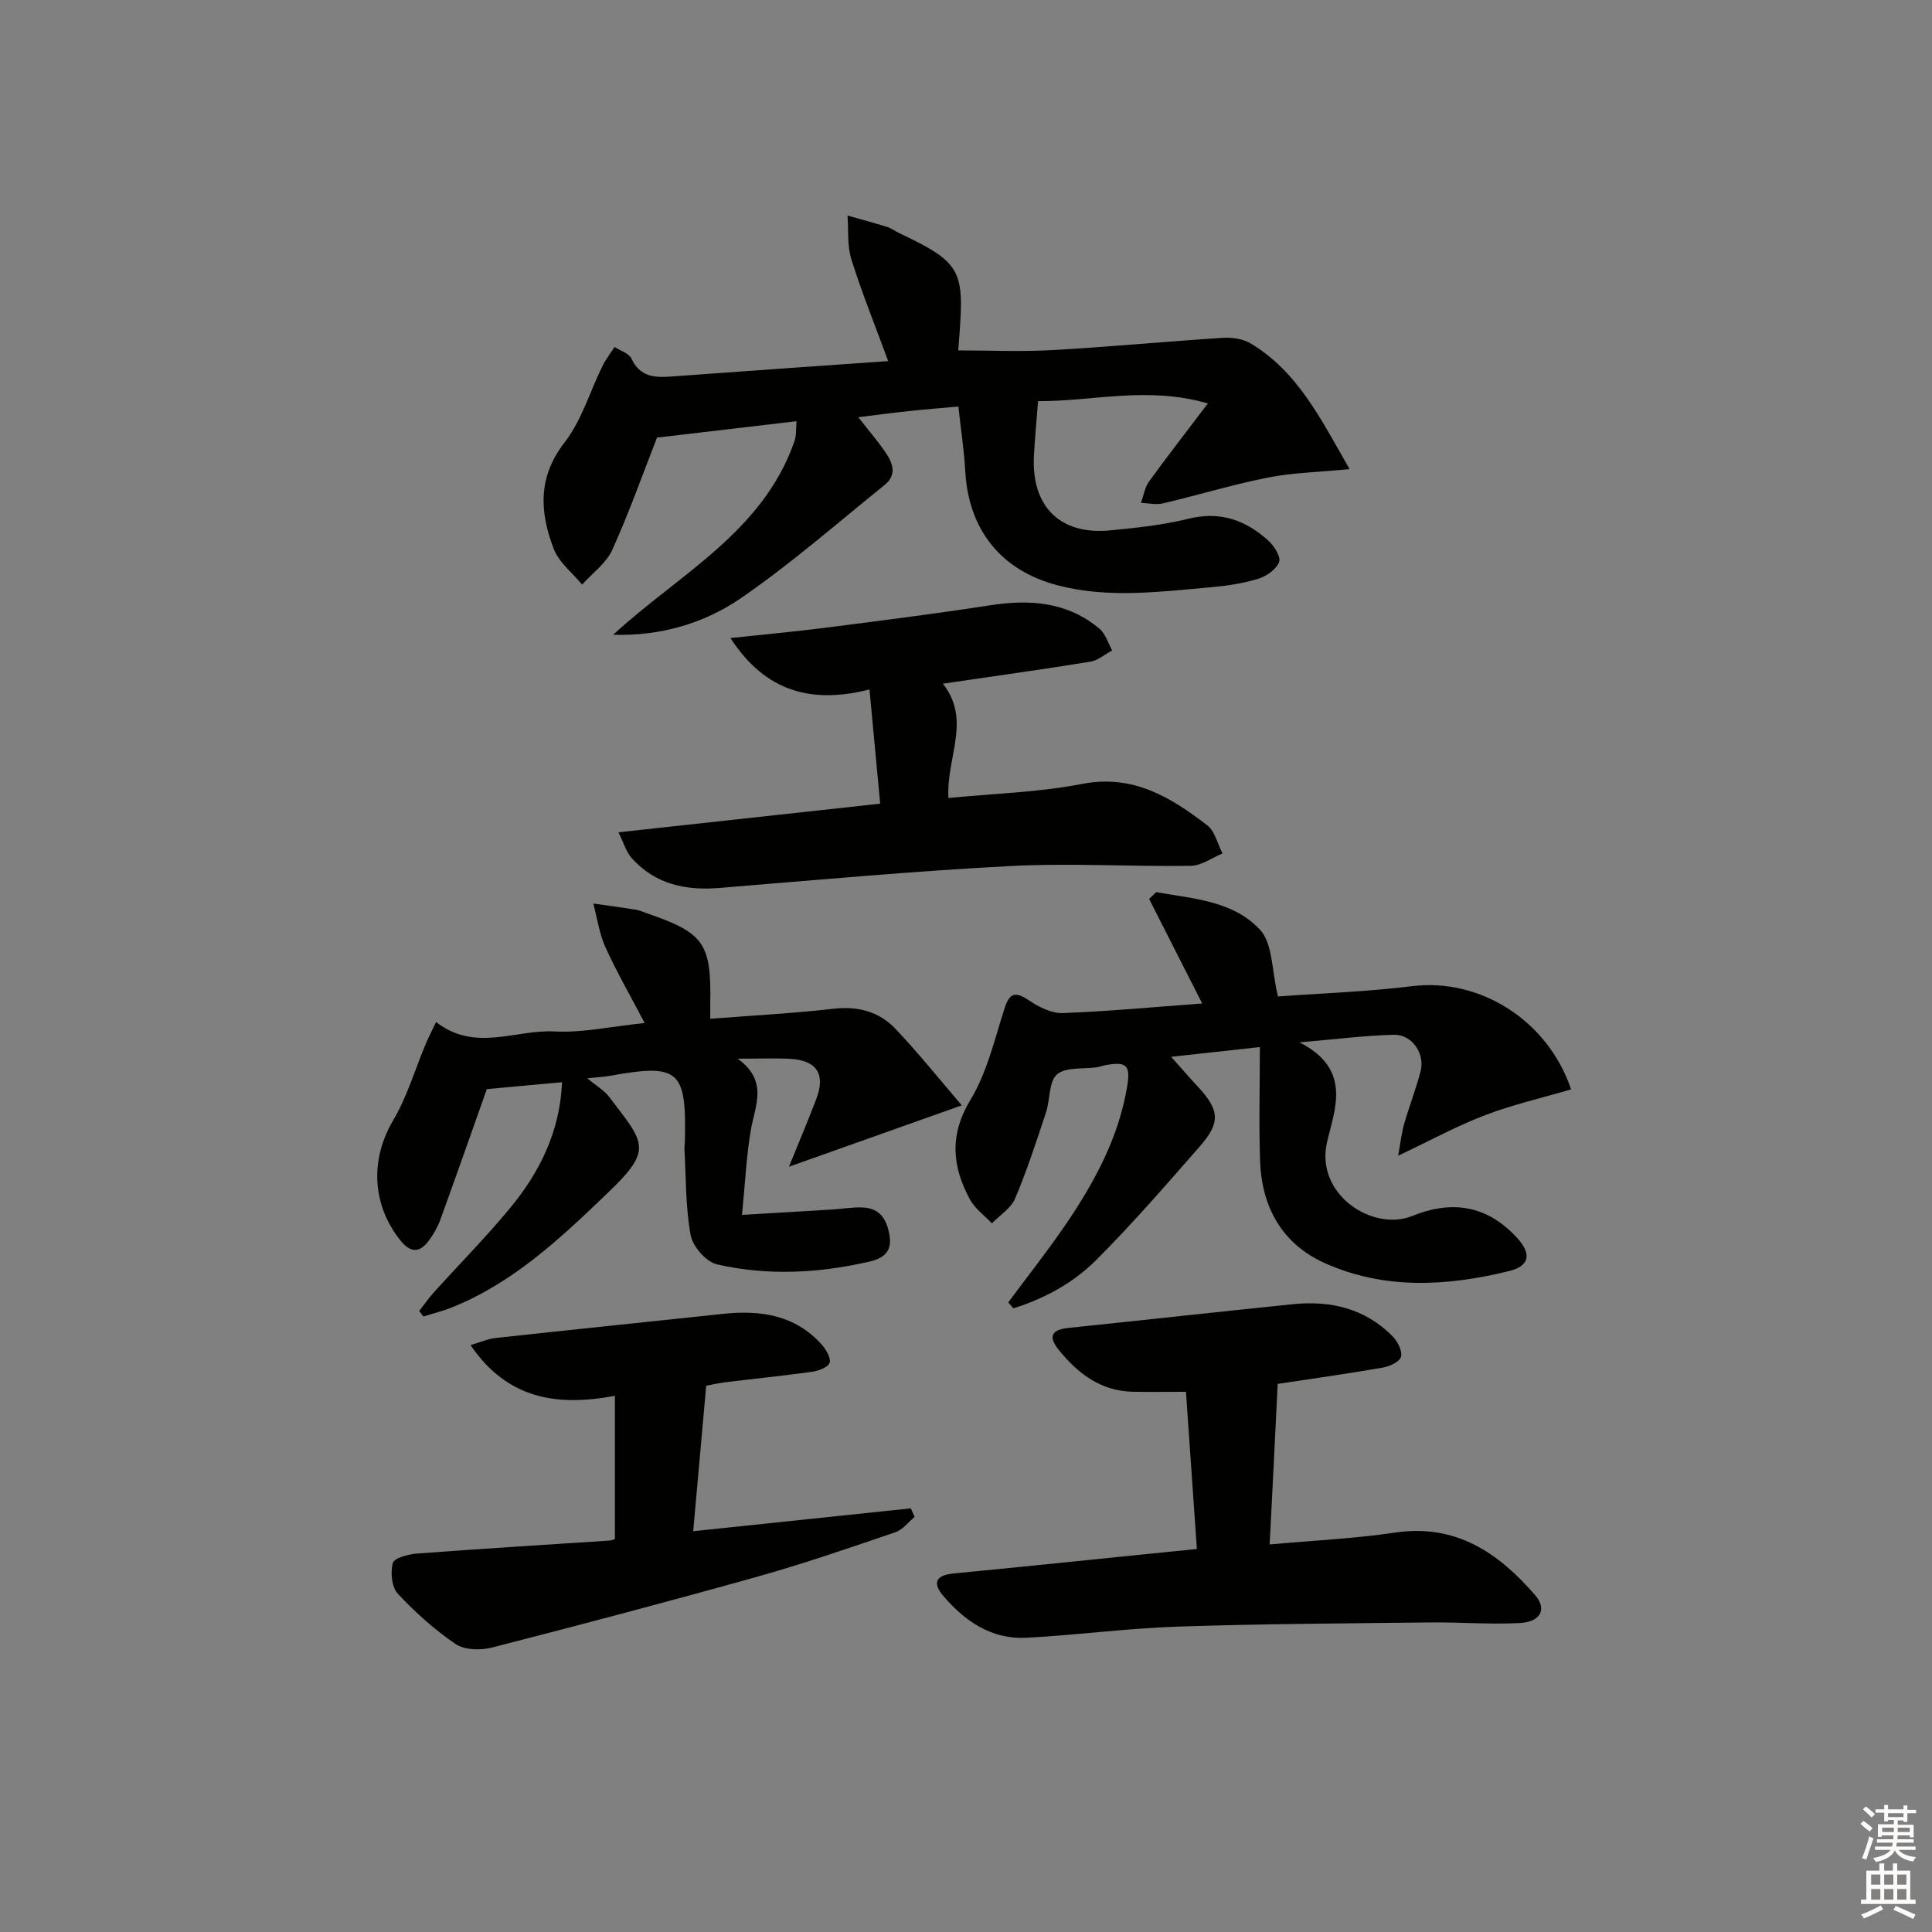
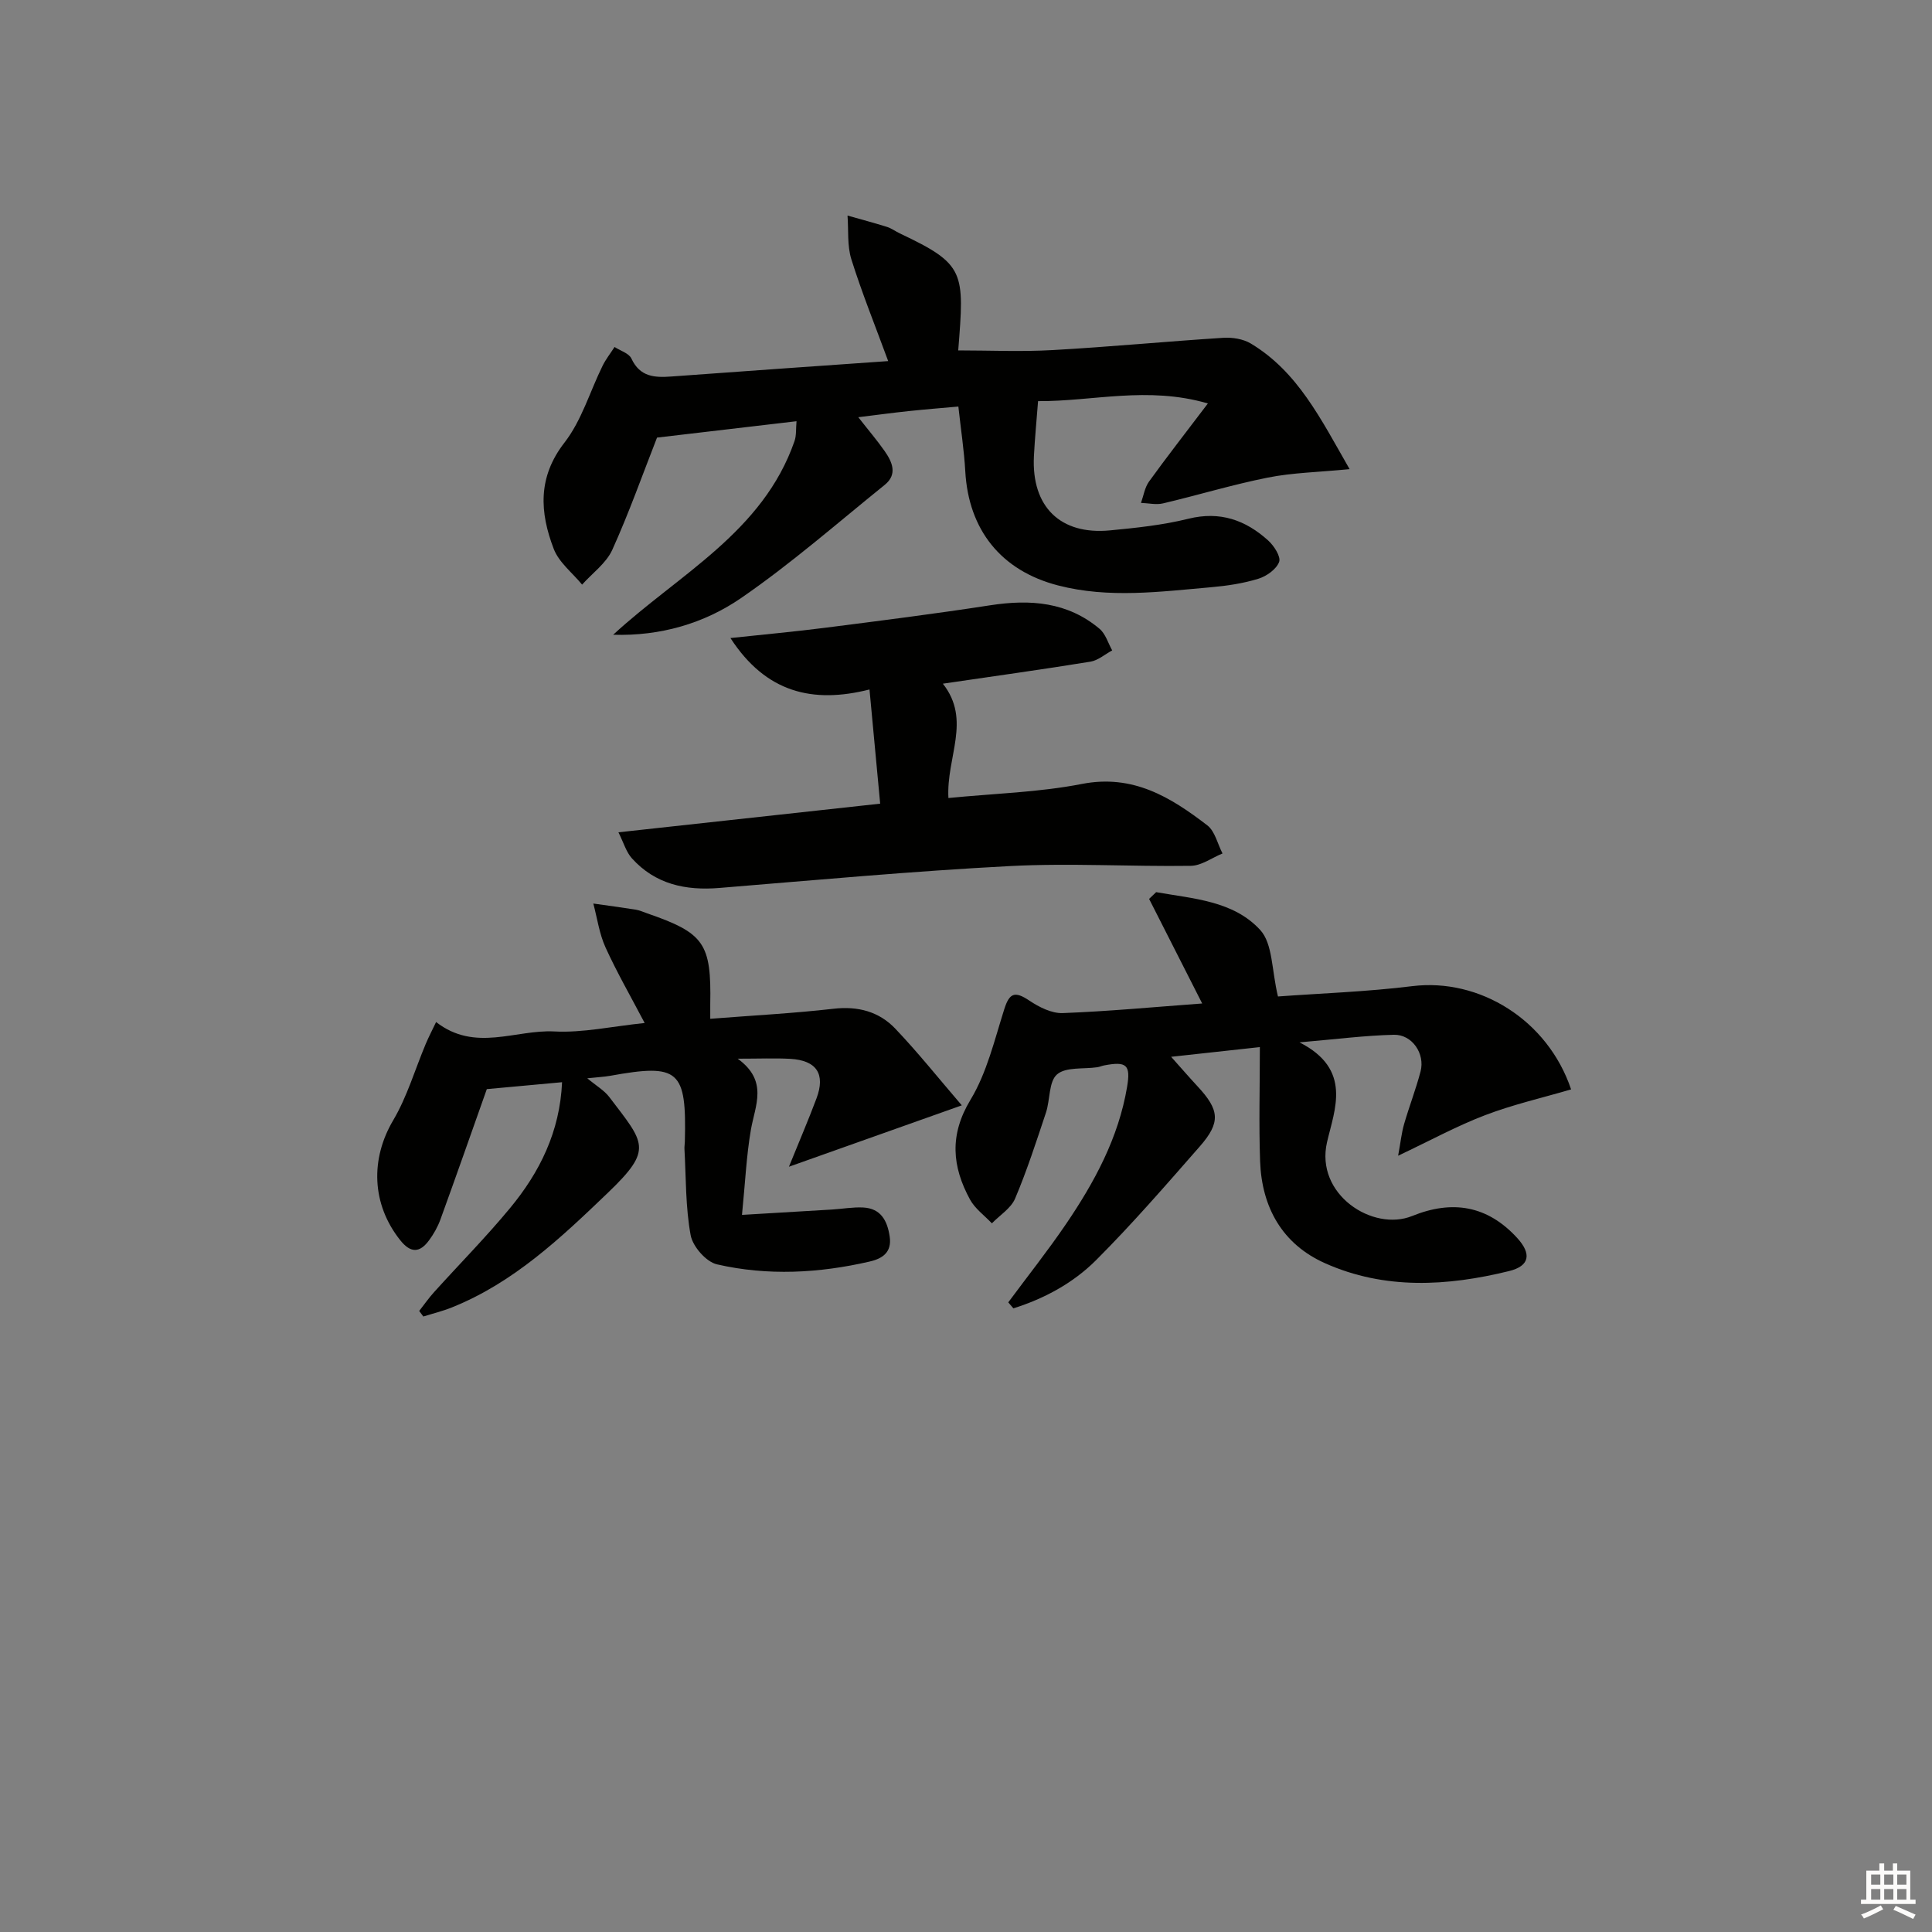
<svg xmlns="http://www.w3.org/2000/svg" enable-background="new 0 0 400 400" viewBox="0 0 400 400">
  <rect x="0" y="0" width="400" height="400" fill="#808080" stroke="none" />
  <g fill="#010100">
    <path d="m126.95 131.42c13.6-12.55 31.01-21.24 37.55-40.11.4-1.16.27-2.5.41-4.1-9.92 1.16-19.4 2.28-28.88 3.39-2.99 7.63-5.8 15.59-9.27 23.25-1.26 2.77-4.12 4.81-6.24 7.19-2.01-2.45-4.81-4.6-5.88-7.41-2.88-7.53-3.37-14.8 2.24-22.01 3.54-4.56 5.25-10.54 7.86-15.85.68-1.39 1.66-2.63 2.5-3.93 1.2.78 2.98 1.3 3.49 2.4 1.77 3.81 4.8 3.97 8.29 3.71 14.72-1.09 29.44-2.1 44.87-3.19-2.73-7.43-5.46-14.17-7.63-21.09-.88-2.82-.56-6.02-.79-9.04 2.72.77 5.46 1.5 8.15 2.34.94.29 1.77.92 2.67 1.35 13.58 6.42 13.39 7.92 12.1 24.23 6.52 0 13.05.3 19.56-.07 11.78-.66 23.53-1.79 35.3-2.54 1.9-.12 4.14.23 5.73 1.19 9.7 5.84 14.43 15.52 20.44 26-6.55.64-11.83.73-16.93 1.75-7.3 1.45-14.44 3.63-21.69 5.34-1.44.34-3.04-.05-4.57-.1.53-1.48.77-3.17 1.65-4.4 3.67-5.09 7.54-10.04 12.2-16.19-12.54-3.65-23.9-.4-35.16-.48-.31 4.02-.67 7.72-.86 11.42-.52 10.43 5.46 16.33 15.76 15.34 5.44-.52 10.95-1.1 16.23-2.41 6.54-1.62 11.83.27 16.51 4.5 1.21 1.09 2.67 3.36 2.27 4.44-.57 1.52-2.6 2.96-4.29 3.48-3.15.97-6.49 1.47-9.79 1.76-10.56.92-21.16 2.35-31.68-.37-11.81-3.05-18.54-11.5-19.22-23.64-.24-4.29-.9-8.55-1.43-13.4-3.46.31-6.86.58-10.25.94-3.25.34-6.5.78-10.47 1.27 2.04 2.61 3.84 4.71 5.42 6.96 1.6 2.27 2.77 4.85.05 7.05-9.83 7.93-19.37 16.3-29.75 23.44-7.63 5.24-16.68 7.89-26.47 7.59z" />
    <path d="m269.05 215.81c10.97 5.59 7.26 13.88 5.7 20.65-2.51 10.86 9.49 18.59 17.62 15.3 8.31-3.37 15.58-2.19 21.75 4.55 2.97 3.25 2.64 5.79-1.68 6.85-12.81 3.15-25.76 3.9-38.12-1.63-8.84-3.95-13.09-11.56-13.43-21.12-.27-7.6-.05-15.22-.05-23.62-6.65.73-11.99 1.31-18.37 2.01 2.11 2.36 3.74 4.25 5.44 6.08 4.59 4.93 4.87 7.48.49 12.48-7 7.99-13.97 16.04-21.48 23.55-4.74 4.74-10.71 7.96-17.11 9.97-.35-.41-.71-.82-1.06-1.24 3.99-5.39 8.17-10.65 11.94-16.19 5.91-8.69 10.88-17.86 12.66-28.41.77-4.57-.09-5.35-4.74-4.46-.49.09-.95.31-1.44.38-2.85.42-6.49-.1-8.32 1.48-1.74 1.51-1.41 5.26-2.3 7.93-1.99 5.97-3.93 11.98-6.38 17.77-.86 2.03-3.17 3.45-4.81 5.14-1.54-1.63-3.49-3.03-4.53-4.93-3.71-6.82-4.31-13.35.1-20.65 3.4-5.62 4.97-12.4 7-18.78 1.07-3.37 2.19-3.77 5.21-1.74 2 1.34 4.6 2.65 6.88 2.57 9.44-.36 18.85-1.25 28.88-1.99-3.82-7.52-7.4-14.58-10.99-21.65.49-.47.97-.94 1.46-1.4 7.63 1.36 15.99 1.77 21.55 7.84 2.61 2.85 2.35 8.32 3.67 13.76 8.8-.65 18.36-.97 27.82-2.14 13.9-1.71 28.03 6.99 32.87 21.38-5.95 1.74-12.02 3.13-17.79 5.33-5.82 2.22-11.33 5.23-18.02 8.4.52-2.85.71-4.74 1.23-6.54 1.06-3.66 2.44-7.22 3.41-10.9.97-3.69-1.75-7.69-5.52-7.6-5.92.14-11.81.9-19.54 1.57z" />
    <path d="m121.59 223.25c1.87 1.56 3.51 2.5 4.56 3.88 7.3 9.61 9.15 10.76-.26 19.79-9.75 9.35-19.52 18.63-32.34 23.77-1.91.77-3.93 1.26-5.9 1.88-.29-.38-.57-.77-.86-1.15 1.03-1.31 1.98-2.69 3.1-3.92 5.24-5.8 10.75-11.38 15.72-17.39 6.13-7.41 10.31-15.81 10.76-26.05-5.45.5-11 1.01-15.58 1.43-3.3 9.32-6.4 18.17-9.6 26.98-.56 1.54-1.4 3.03-2.37 4.34-1.91 2.59-3.79 2.68-5.95-.03-5.95-7.47-6.21-16.82-1.45-24.86 2.88-4.88 4.5-10.5 6.72-15.78.61-1.45 1.35-2.86 2.15-4.54 8.06 6.29 16.45 1.53 24.47 1.95 5.89.31 11.87-1.04 18.71-1.75-2.89-5.51-5.75-10.47-8.11-15.66-1.28-2.82-1.71-6.03-2.52-9.07 2.92.41 5.85.8 8.76 1.26.81.13 1.59.49 2.37.76 11.86 4.1 13.32 6.21 13.08 18.85-.01.8 0 1.59 0 2.99 8.76-.69 17.17-1.12 25.53-2.08 5.06-.58 9.42.59 12.78 4.12 4.74 4.98 9.04 10.38 13.77 15.88-12.39 4.4-23.54 8.36-35.79 12.71 2.17-5.35 4.04-9.7 5.7-14.13 1.91-5.08.03-7.9-5.45-8.21-3.15-.17-6.32-.03-10.86-.03 6.39 4.63 3.6 9.68 2.73 14.74-.92 5.33-1.16 10.77-1.84 17.6 7.02-.42 12.84-.75 18.65-1.11 2.15-.13 4.31-.53 6.44-.42 3.67.19 5 2.73 5.49 6.01.49 3.29-1.53 4.58-4.15 5.18-10.49 2.42-21.12 2.99-31.61.58-2.24-.51-5.02-3.7-5.45-6.04-1.07-5.83-.95-11.89-1.28-17.85-.03-.5.07-1 .08-1.5.38-14.86-1.19-16.23-15.5-13.64-1.28.22-2.61.28-4.7.51z" />
-     <path d="m247.8 320.7c-.75-10.88-1.49-21.51-2.26-32.54-4.35 0-7.65.05-10.94-.01-6.73-.13-11.5-3.81-15.48-8.78-2.21-2.76-1.25-4.1 2.09-4.44 15.5-1.61 30.99-3.33 46.49-4.91 7.8-.8 14.93.89 20.61 6.63 1.04 1.05 2.06 3.03 1.76 4.25-.26 1.03-2.37 2.01-3.8 2.25-7.5 1.3-15.04 2.36-21.74 3.37-.26 5.41-.54 11.04-.82 16.67-.27 5.43-.55 10.85-.84 16.57 9.15-.83 17.61-1.21 25.94-2.45 12.6-1.88 21.41 4.17 29.01 12.93 2.54 2.93 1.15 5.58-3.25 5.8-6.13.31-12.3-.2-18.45-.13-17.43.2-34.87.28-52.29.86-10.45.35-20.86 1.76-31.3 2.31-7.18.38-12.69-3.36-17.19-8.61-2.43-2.83-1.51-4.36 2.16-4.71 12.72-1.22 25.43-2.54 38.14-3.83 3.79-.38 7.57-.76 12.16-1.23z" />
    <path d="m196.36 165.22c9.53-.94 18.72-1.17 27.62-2.91 10.59-2.07 18.39 2.74 25.98 8.57 1.6 1.23 2.12 3.85 3.15 5.82-2.18.89-4.35 2.52-6.54 2.56-12.49.18-25.02-.6-37.47.05-20.08 1.05-40.11 2.89-60.15 4.53-7.01.58-13.27-.76-18.12-6.13-1.18-1.31-1.7-3.21-2.79-5.39 18.52-2.03 35.98-3.94 54.19-5.93-.73-7.8-1.43-15.32-2.21-23.64-11.75 2.97-21.45.67-28.79-10.65 7.12-.76 13.46-1.34 19.78-2.15 11.36-1.45 22.73-2.89 34.05-4.64 8.25-1.27 15.97-.69 22.59 4.88 1.25 1.05 1.77 2.96 2.62 4.47-1.5.8-2.92 2.07-4.5 2.33-9.83 1.6-19.69 2.96-30.56 4.56 5.97 7.57.68 15.18 1.15 23.67z" />
-     <path d="m127.31 318.66c0-9.72 0-19.29 0-29.67-12.06 2.27-22.33.64-29.89-10.51 2.04-.58 3.61-1.29 5.25-1.47 15.68-1.71 31.37-3.32 47.05-4.99 7.77-.83 14.97.23 20.47 6.43.89 1.01 1.93 2.86 1.55 3.75-.41.97-2.34 1.63-3.69 1.82-5.92.83-11.87 1.42-17.8 2.15-1.77.22-3.51.64-4.04.74-.91 10.24-1.76 19.73-2.69 30.11 15.02-1.58 30.04-3.15 45.05-4.73.27.59.53 1.18.8 1.76-1.32 1.08-2.46 2.66-3.97 3.17-9.39 3.2-18.78 6.46-28.33 9.14-18.36 5.15-36.81 10.02-55.28 14.76-2.32.59-5.61.51-7.45-.73-4.36-2.96-8.38-6.56-11.98-10.43-1.27-1.37-1.57-4.44-1.02-6.37.3-1.07 3.25-1.81 5.06-1.95 13.24-1 26.49-1.8 39.74-2.68.47-.01.92-.23 1.17-.3z" />
  </g>
-   <path d="m385.2 377.6.6-.6c.6.4 1.3.9 1.9 1.5l-.6.7c-.8-.6-1.4-1.1-1.9-1.6zm.3 7.1c.6-1.4 1.1-2.9 1.5-4.5.3.1.6.3.9.4-.5 1.4-1 2.9-1.5 4.4zm.2-10.1.6-.6c.7.5 1.3 1.1 1.9 1.6l-.7.7c-.6-.6-1.2-1.2-1.8-1.7zm8.4-.8h.8v.9h1.8v.7h-1.8v1.8h-.8v-.3h-1.2v.9h3.3v2.6h-.8v-.4h-2.5c0 .3 0 .6-.1.8h3.4v.7h-3.5c0 .3-.1.6-.1.8h4v.7h-3.5c.7.9 1.9 1.3 3.6 1.5-.2.2-.4.5-.6.9-1.9-.3-3.2-1.1-3.8-2.3-.5 1.1-1.8 2-3.9 2.4-.2-.3-.4-.5-.6-.8 1.9-.4 3.1-.9 3.6-1.7h-3.2v-.7h3.5c.1-.2.1-.5.2-.8h-3.3v-.7h3.4c0-.2 0-.5 0-.8h-2.4v.3h-.8v-2.6h3.3v-.9h-1.2v.3h-.8v-1.8h-1.8v-.7h1.8v-.9h.8v.9h3.2zm-4.4 5.5h2.4c0-.3 0-.6 0-.9h-2.4zm1.2-3.1h3.2v-.8h-3.2zm4.4 2.2h-2.4v.9h2.5v-.9z" fill="#fcfbfa" />
  <path d="m389.2 385.8h.9v1.5h1.8v-1.5h.9v1.5h2.7v6h1.1v.9h-11.3v-.9h1.1v-6h2.7v-1.5zm.2 8.7.5.8c-1.2.6-2.5 1.3-4 1.9-.2-.3-.3-.6-.6-.8 1.6-.6 3-1.3 4.1-1.9zm-2-4.3h1.9v-2.1h-1.9zm0 3.1h1.9v-2.2h-1.9zm2.7-3.1h1.9v-2.1h-1.9zm0 3.1h1.9v-2.2h-1.9zm2.4 1.3c1.4.6 2.7 1.2 4.1 1.8l-.5.9c-1.5-.7-2.8-1.4-4.1-1.9zm2.2-6.5h-1.9v2.1h1.9zm-1.9 5.2h1.9v-2.2h-1.9z" fill="#fcfbfa" />
</svg>